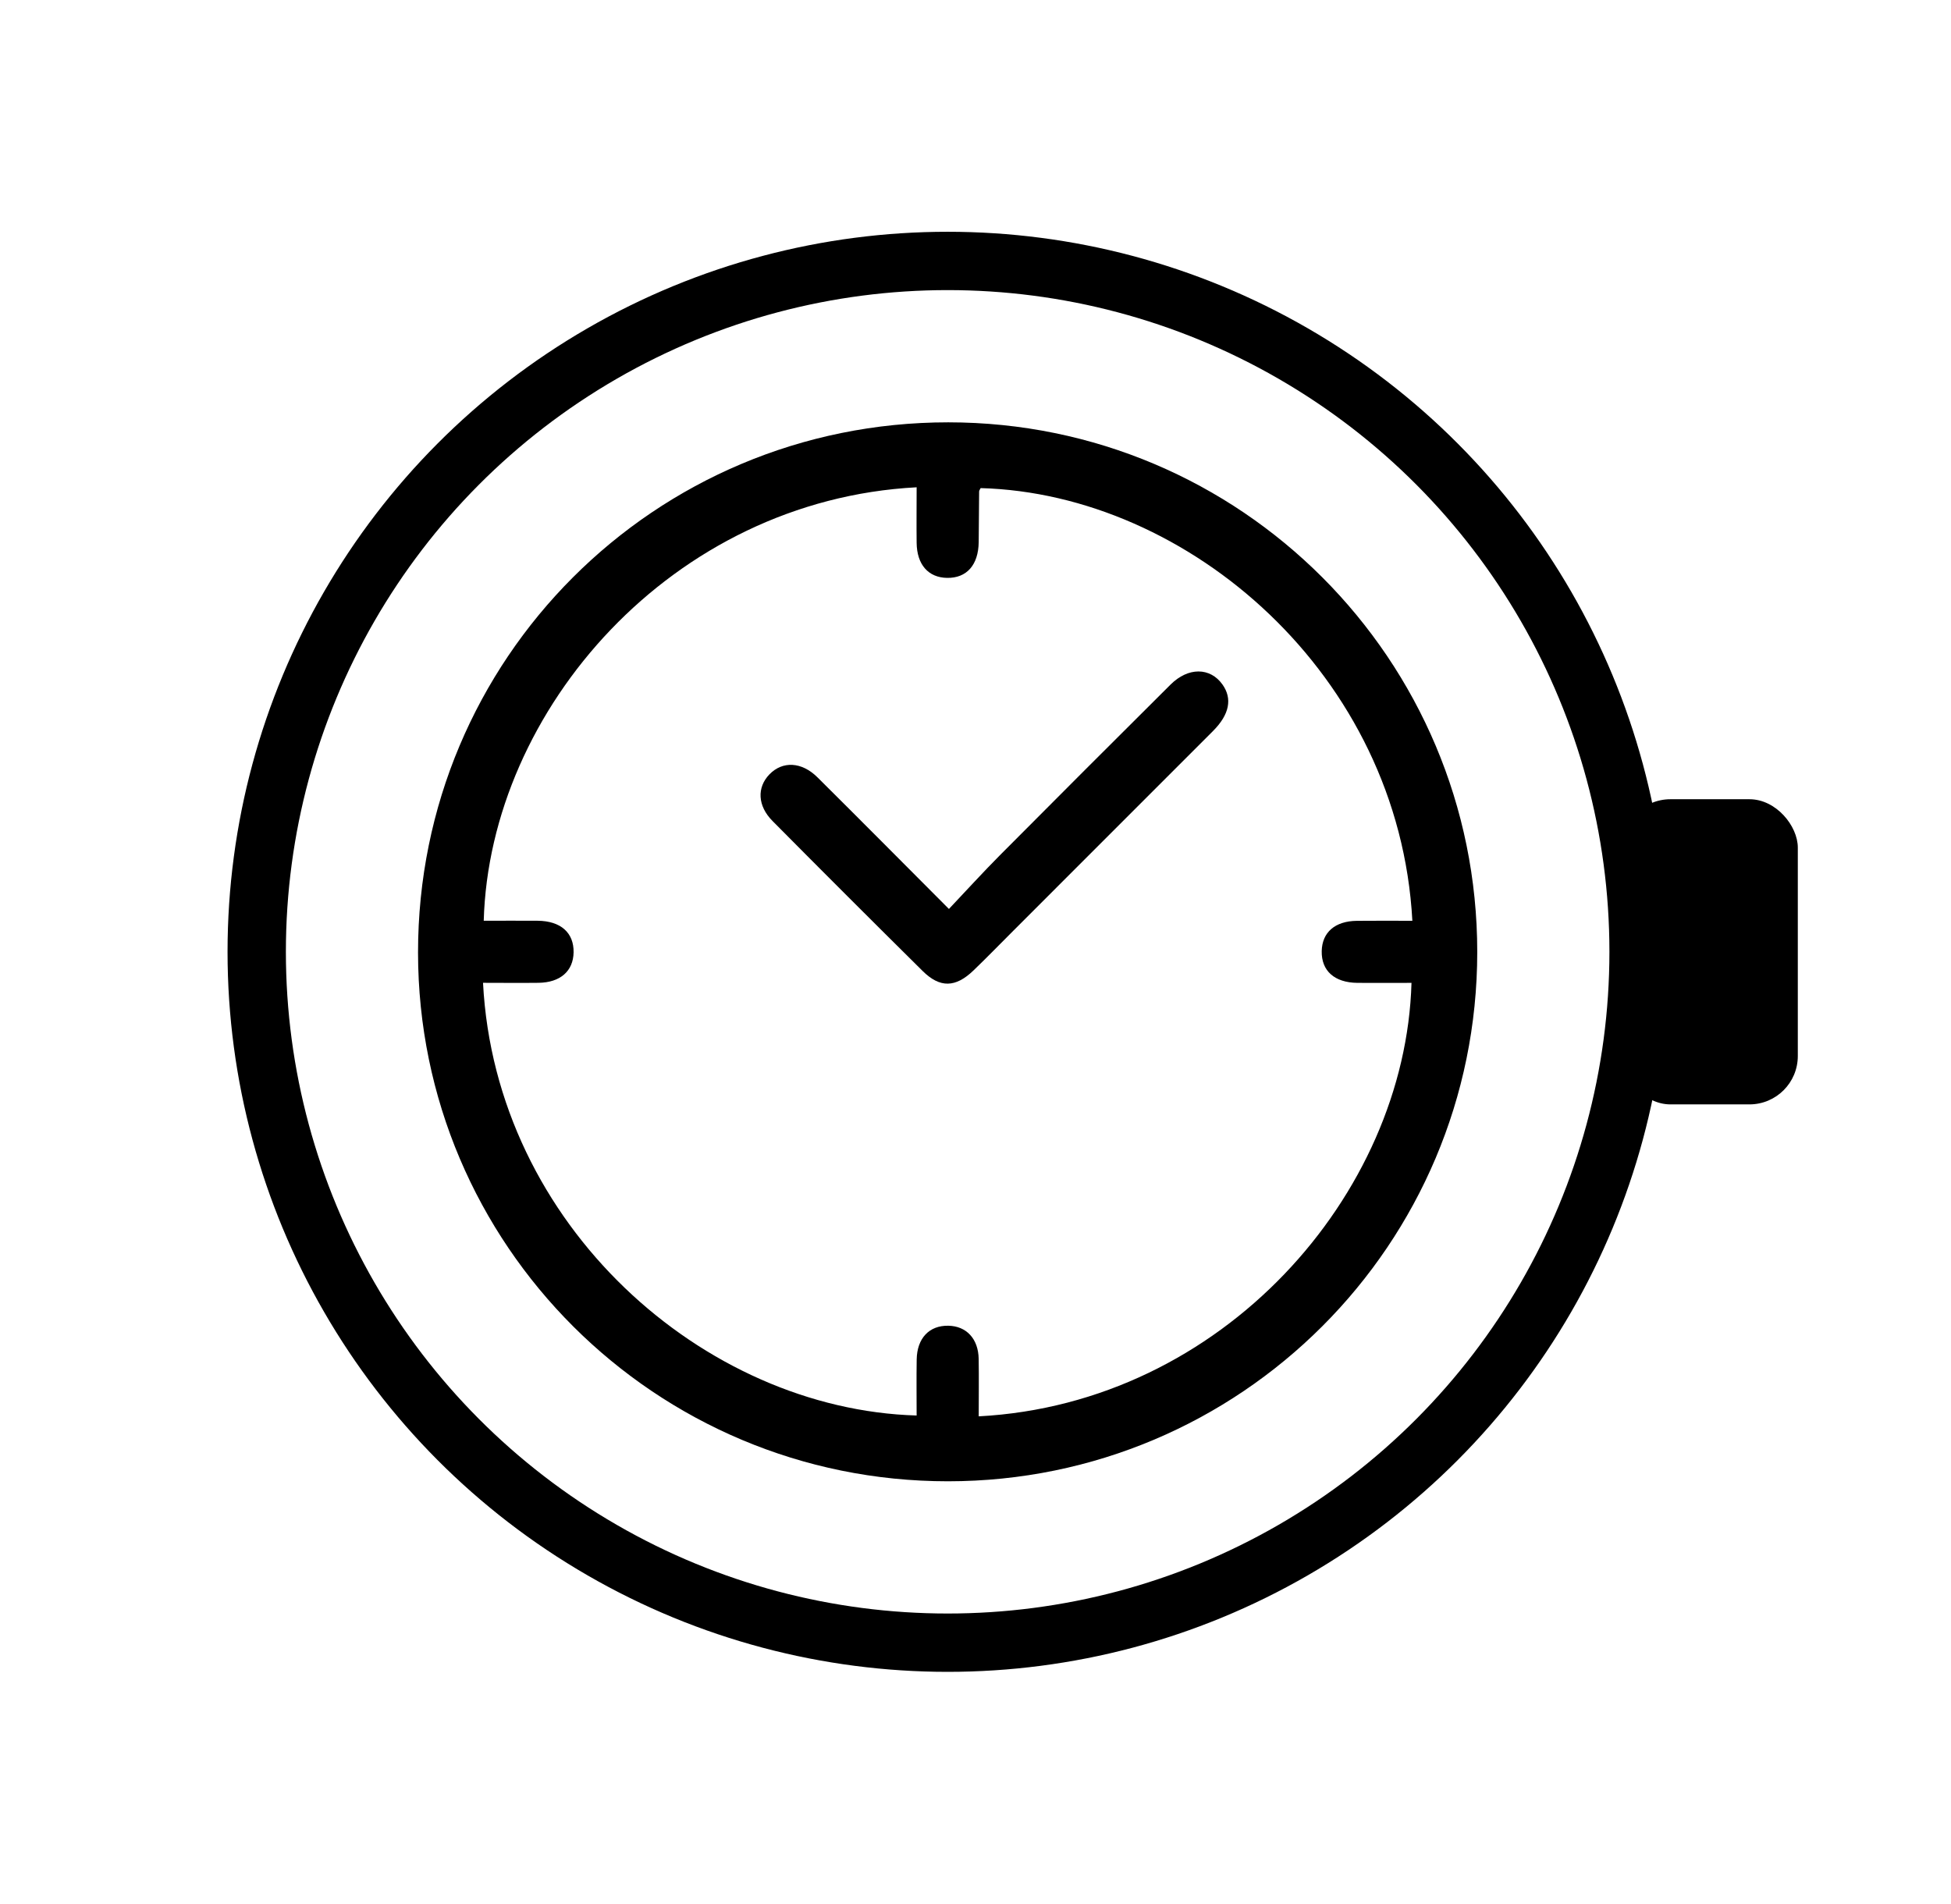
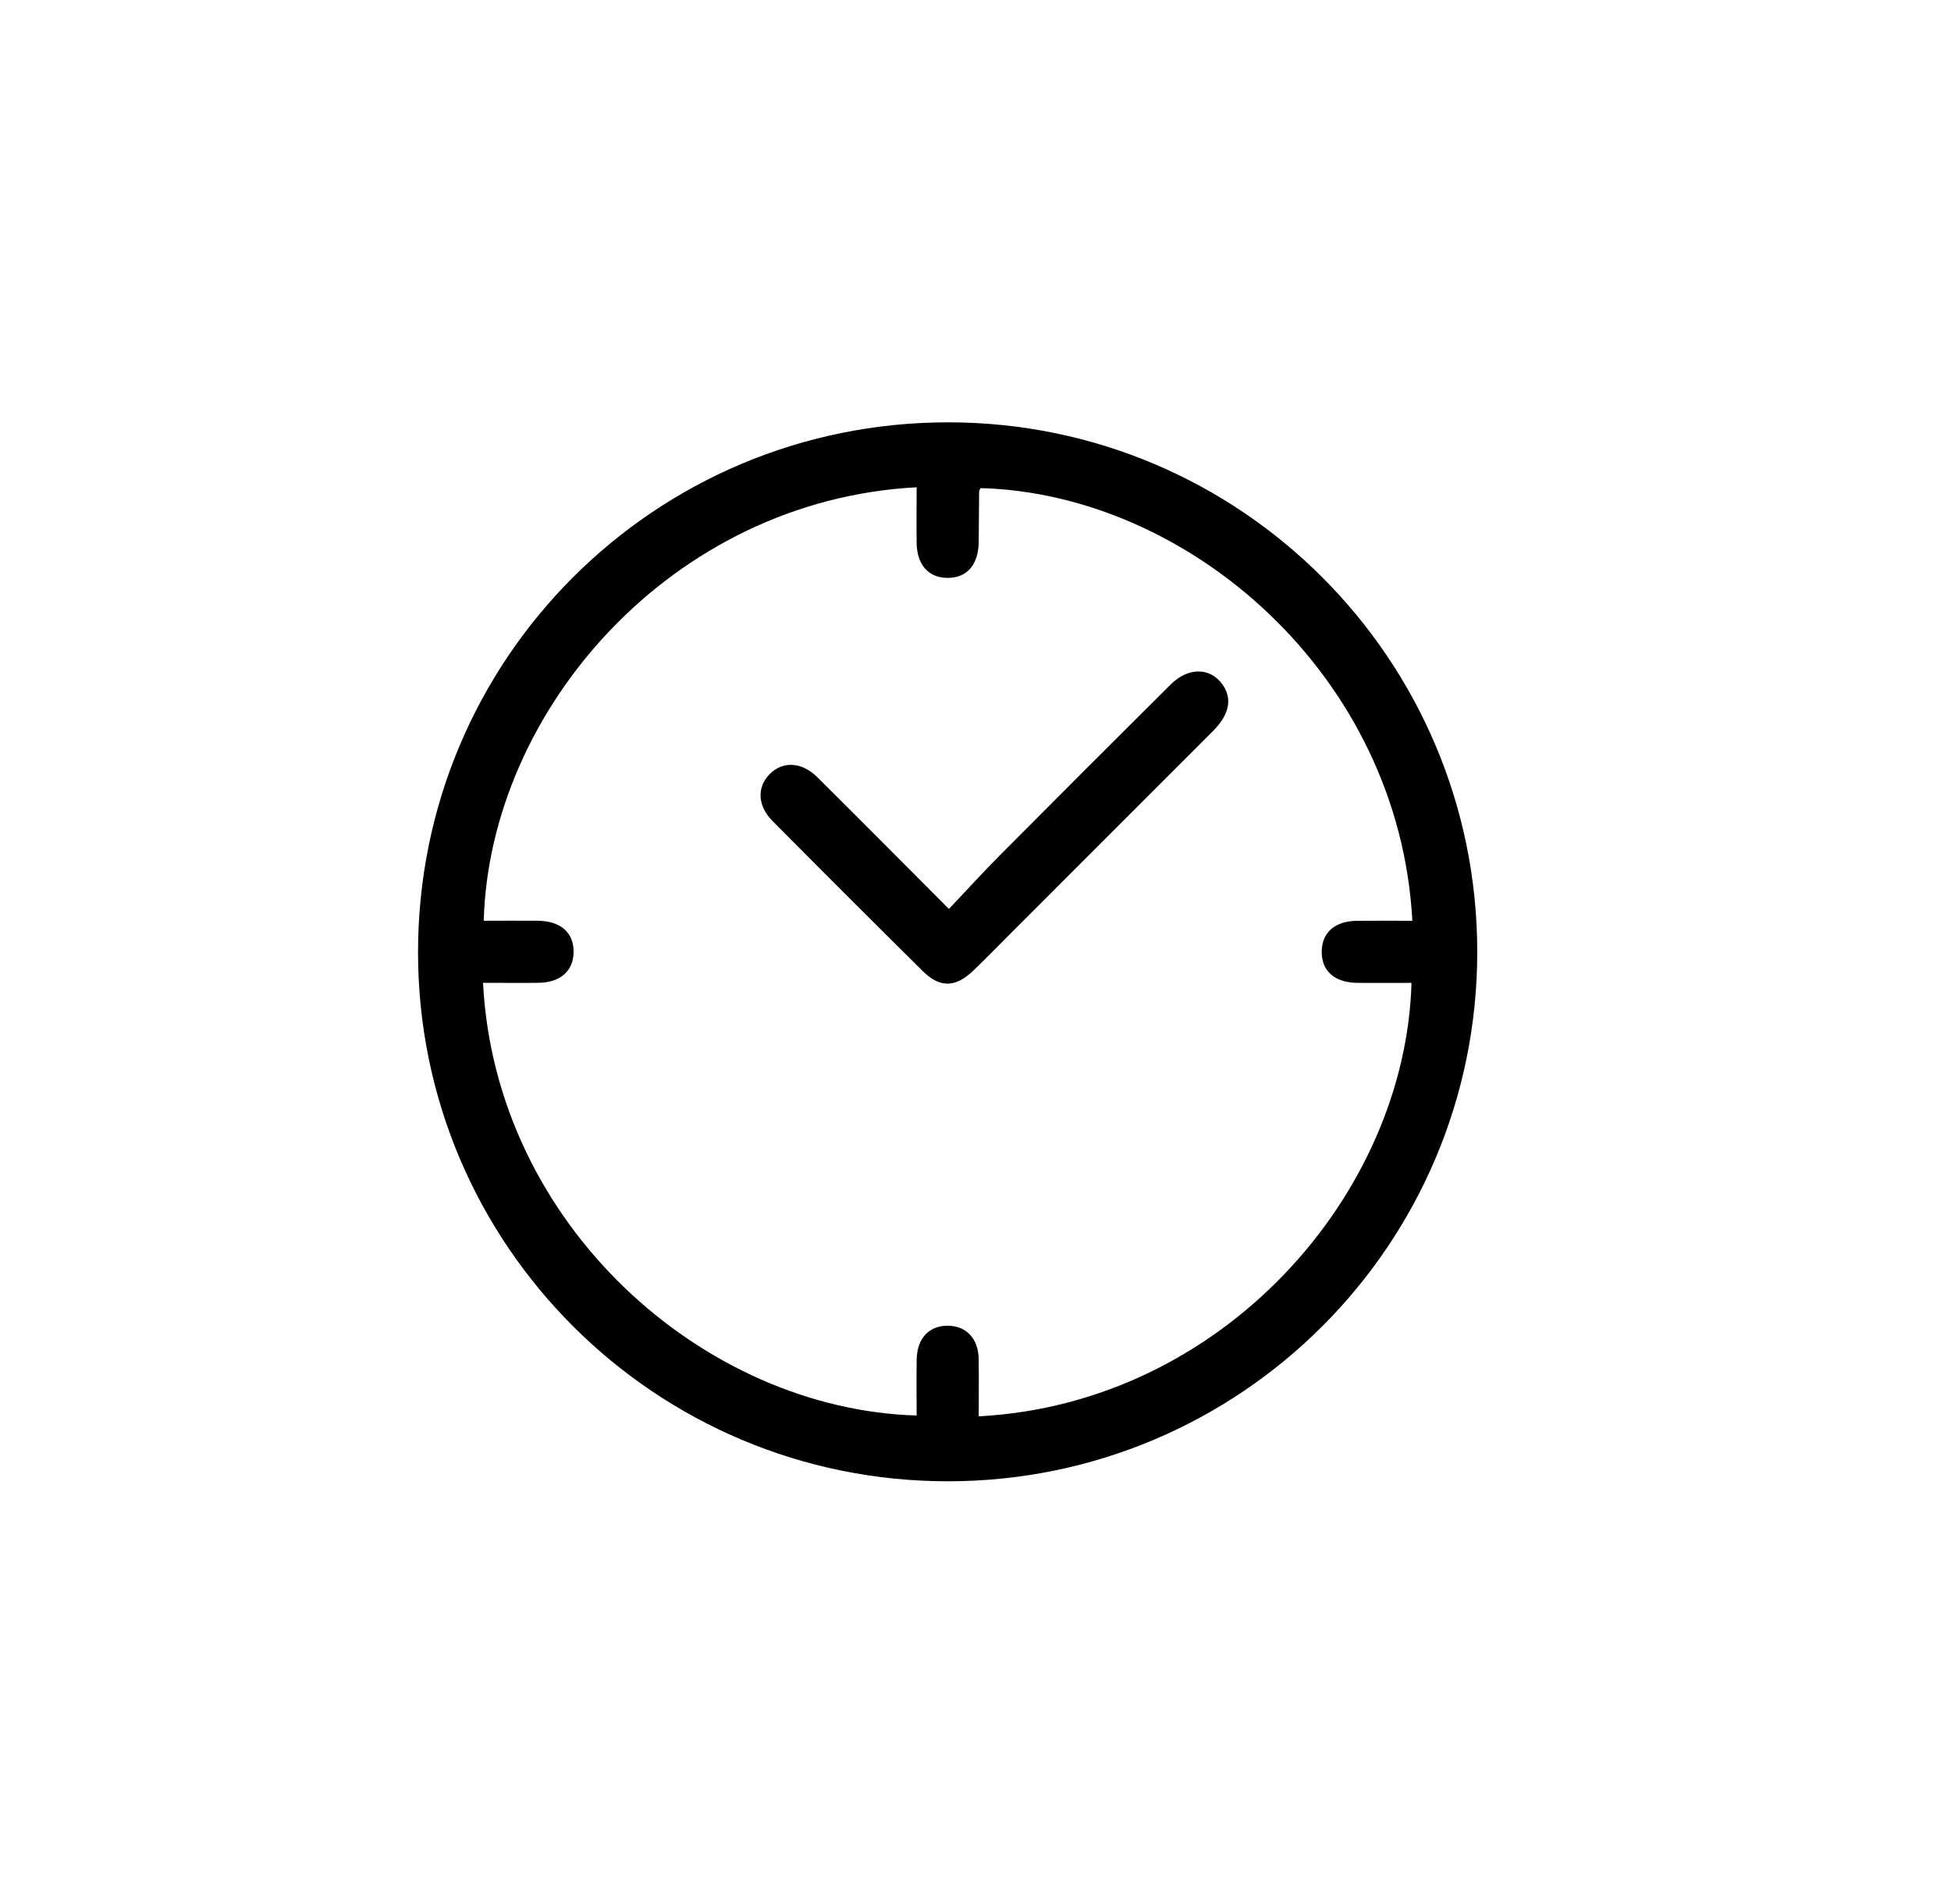
<svg xmlns="http://www.w3.org/2000/svg" id="Capa_1" data-name="Capa 1" viewBox="0 0 2240.75 2186.54">
  <defs>
    <style>.cls-1{fill:none;stroke:#000;stroke-miterlimit:10;stroke-width:67px;}</style>
  </defs>
  <path d="M1088.78,1701.44c-336.1.07-608.48-271.67-608.66-607.26-.19-337.24,271.7-609.15,609-609.08,335.76.07,607.56,272.24,607.52,608.34C1696.64,1429.35,1424.67,1701.36,1088.78,1701.44Zm35.29-74.6c280.06-14.74,490.21-254.69,497.05-497.9-20.7,0-41.41.17-62.11,0-26.35-.28-41.43-13.82-41-36.42.41-21.55,15.22-34.54,40.29-34.83,21.25-.25,42.5-.05,63.81-.05-15.22-282.41-257-490.5-495.82-497-.61,1.32-1.74,2.62-1.75,3.94-.24,19.37-.24,38.74-.49,58.11-.34,26.31-13.85,41.48-36.36,41.08-21.54-.38-34.62-15.23-34.92-40.24-.26-21.25,0-42.51,0-63.82C772,574.42,562.36,815.24,555.57,1057.6c20.71,0,41.4-.17,62.09,0,26.36.26,41.5,13.76,41.12,36.28-.36,21.53-15.23,34.66-40.21,35-21.25.26-42.51,0-63.81,0,14.33,278.71,253.65,489.93,498,497,0-21.45-.28-42.9.07-64.33.41-24.51,14.45-39.19,36.33-38.79,20.76.38,34.41,14.9,34.86,38C1124.39,1582.3,1124.07,1603.79,1124.07,1626.84Z" />
-   <path d="M1089.86,1044.05c20.63-21.8,39.09-42.13,58.43-61.59q97.76-98.34,196.08-196.12c20.34-20.24,45.5-19.94,59.63-.14,11.58,16.23,8.09,34.49-10.75,53.36Q1278.68,954.31,1164,1068.88c-15.29,15.29-30.37,30.79-45.93,45.79-20.6,19.85-38.5,20.37-58.41.64Q973,1029.52,887.24,943c-17.22-17.36-18.08-38.48-3.56-53.52,15-15.55,37-14.68,55.18,3.37C988,941.64,1036.81,990.86,1089.86,1044.05Z" />
-   <circle class="cls-1" cx="1088.39" cy="1093.27" r="793.55" />
-   <rect x="1862.94" y="918.01" width="201.87" height="350.51" rx="55.57" />
+   <path d="M1089.86,1044.05c20.63-21.8,39.09-42.13,58.43-61.59q97.76-98.34,196.08-196.12c20.34-20.24,45.5-19.94,59.63-.14,11.58,16.23,8.09,34.49-10.75,53.36Q1278.68,954.31,1164,1068.88c-15.29,15.29-30.37,30.79-45.93,45.79-20.6,19.85-38.5,20.37-58.41.64Q973,1029.52,887.24,943c-17.22-17.36-18.08-38.48-3.56-53.52,15-15.55,37-14.68,55.18,3.37C988,941.64,1036.81,990.86,1089.86,1044.05" />
</svg>